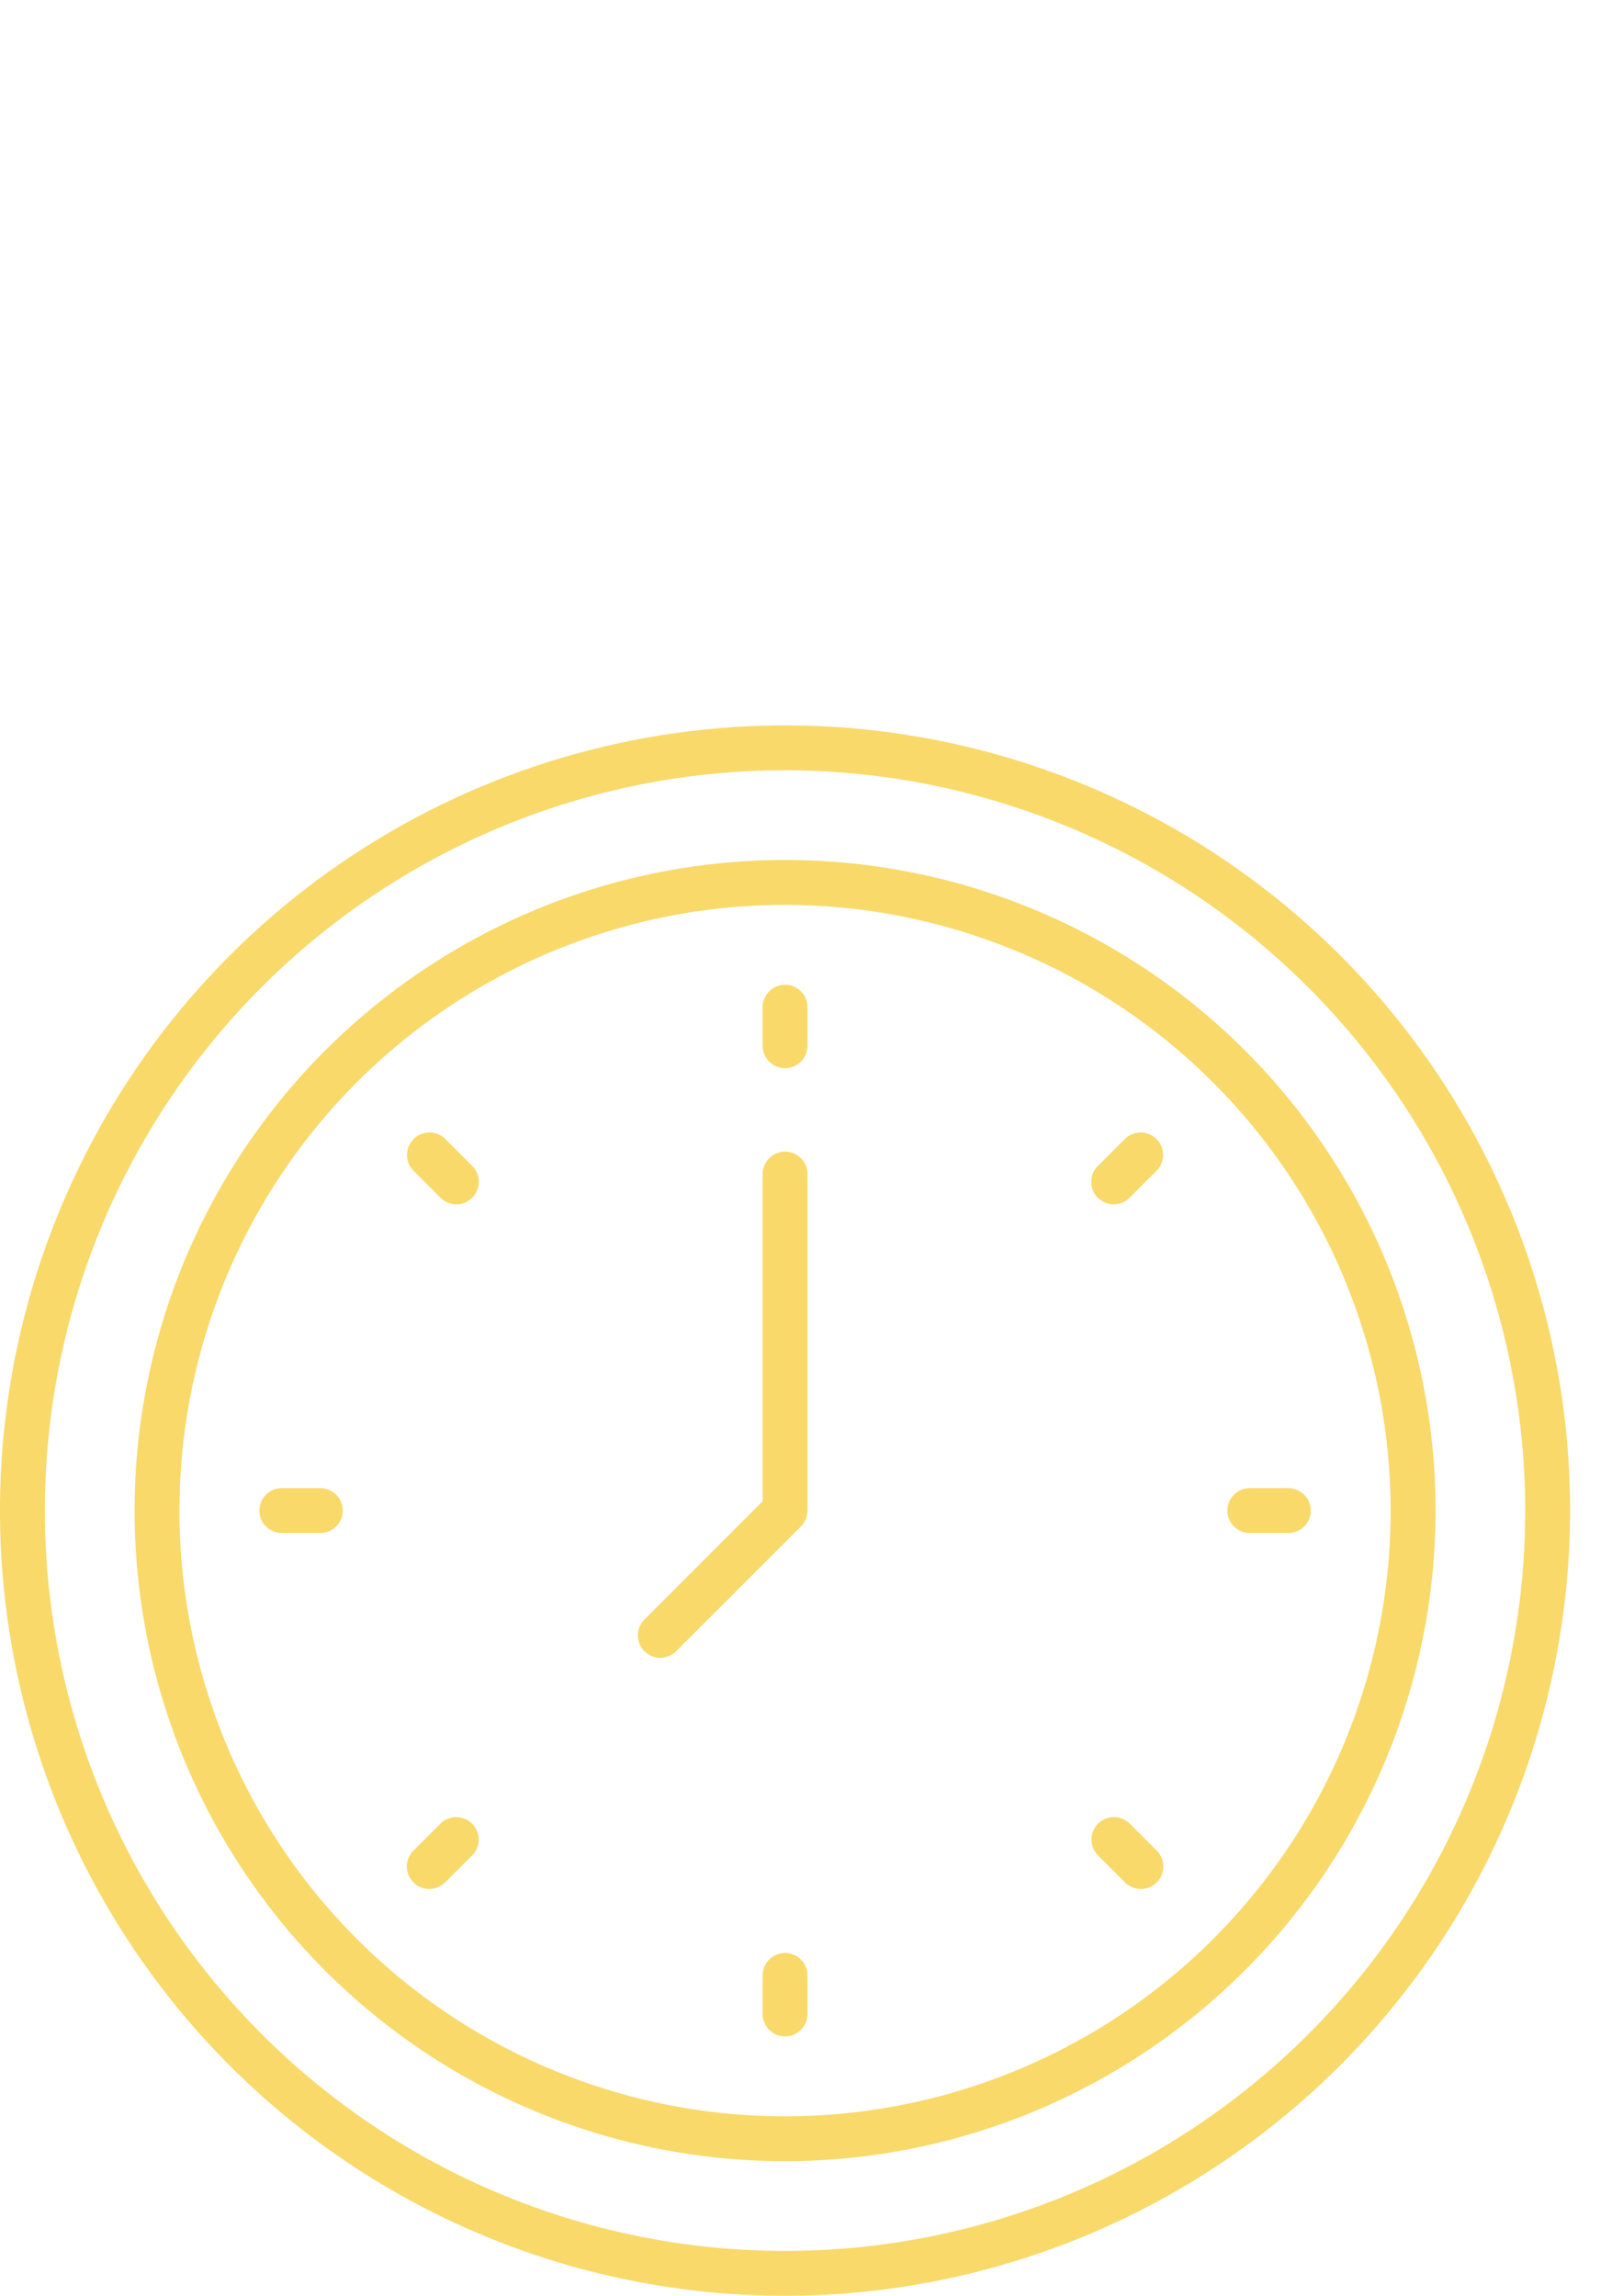
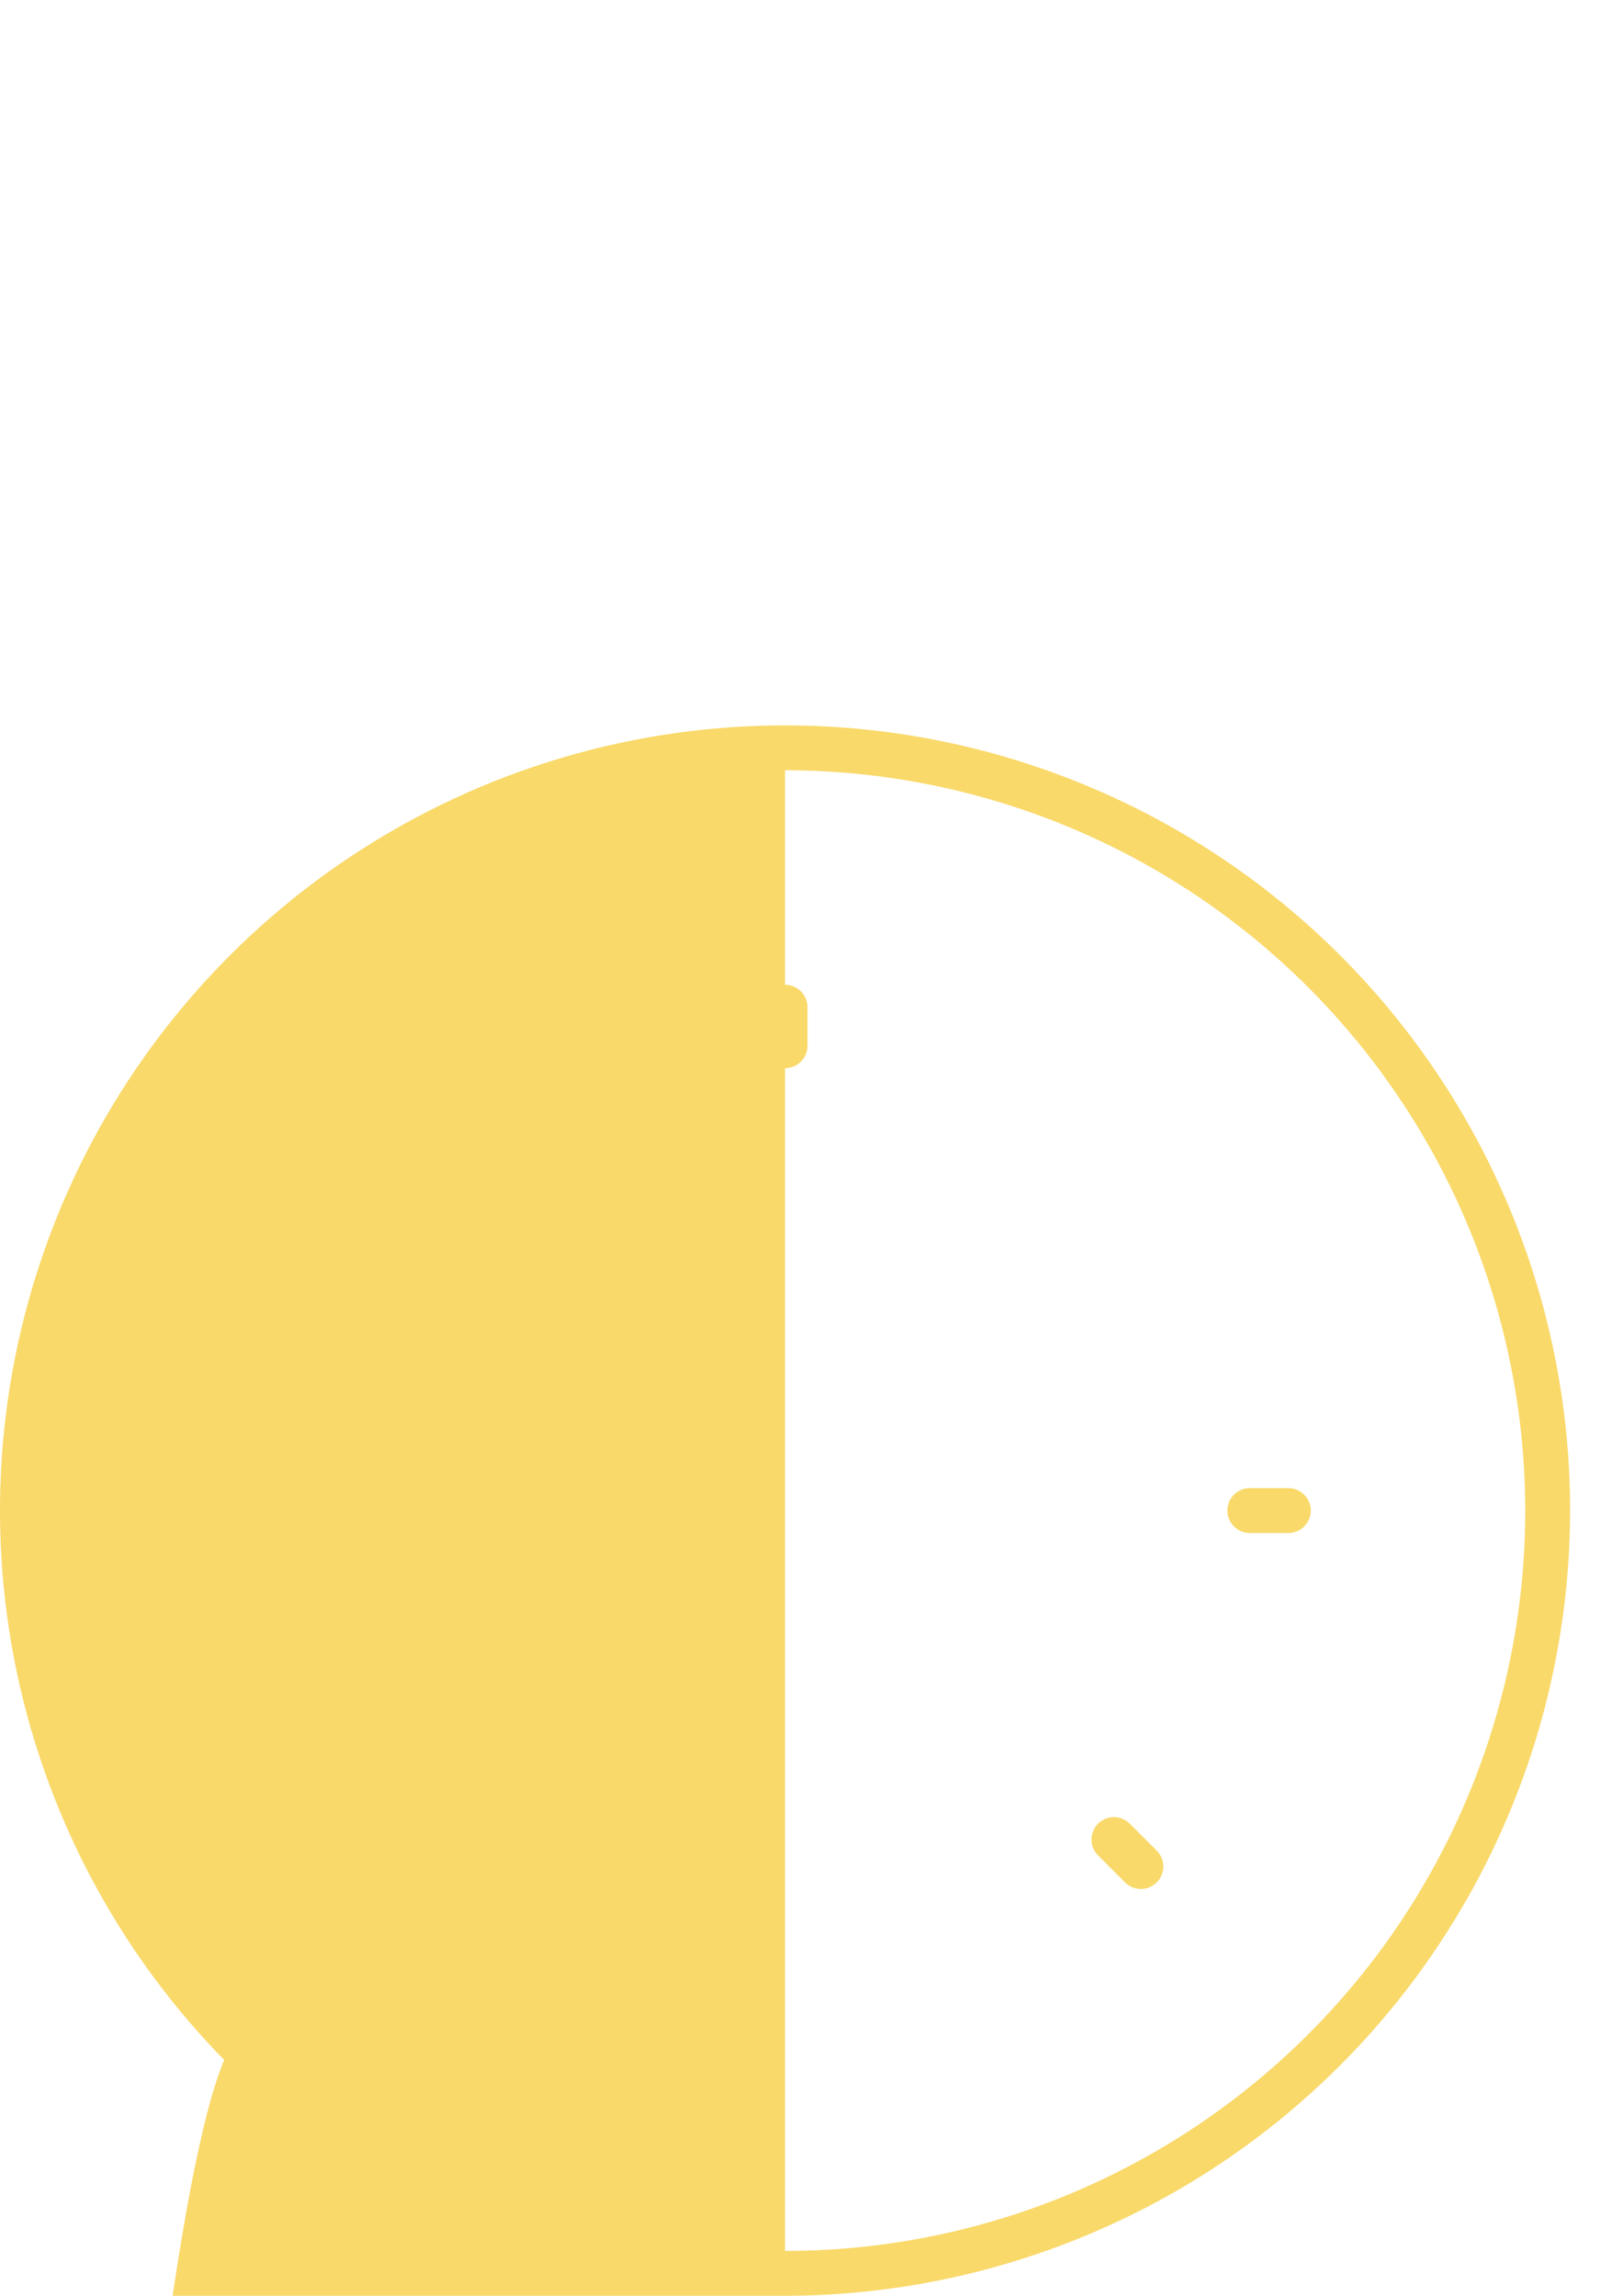
<svg xmlns="http://www.w3.org/2000/svg" id="Слой_1" x="0px" y="0px" viewBox="0 0 595.28 841.89" style="enable-background:new 0 0 595.28 841.89;" xml:space="preserve">
  <style type="text/css"> .st0{fill:#F9D96A;} </style>
-   <path class="st0" d="M287.94,841.89c-56.95,0-112.62-16.89-159.97-48.53c-47.35-31.64-84.26-76.61-106.05-129.22 C0.12,611.52-5.58,553.63,5.53,497.77c11.11-55.85,38.53-107.16,78.8-147.43s91.58-67.69,147.43-78.8 c55.86-11.11,113.75-5.41,166.37,16.39c52.61,21.79,97.59,58.7,129.22,106.05c31.64,47.35,48.53,103.02,48.53,159.97 c-0.09,76.34-30.45,149.53-84.43,203.51C437.48,811.44,364.29,841.8,287.94,841.89z M287.94,282.45 c-53.7,0-106.19,15.92-150.83,45.75c-44.65,29.83-79.44,72.23-99.99,121.84c-20.55,49.61-25.93,104.2-15.45,156.86 S58,707.95,95.97,745.92c37.97,37.97,86.34,63.83,139.01,74.3c52.66,10.47,107.25,5.1,156.86-15.45 c49.61-20.55,92.01-55.35,121.84-99.99c29.83-44.65,45.75-97.14,45.75-150.83c-0.08-71.98-28.71-140.99-79.61-191.88 C428.93,311.16,359.92,282.53,287.94,282.45z" />
-   <path class="st0" d="M287.94,792.53c-47.19,0-93.31-13.99-132.55-40.21c-39.23-26.22-69.81-63.48-87.87-107.07 S44.74,553.68,53.95,507.4s31.93-88.79,65.3-122.16c33.37-33.37,75.88-56.09,122.16-65.3c46.28-9.21,94.25-4.48,137.85,13.58 s80.86,48.64,107.07,87.87c26.22,39.24,40.21,85.36,40.21,132.55c-0.07,63.25-25.23,123.9-69.96,168.62 C411.84,767.3,351.2,792.46,287.94,792.53z M287.94,331.82c-43.93,0-86.88,13.03-123.41,37.44c-36.53,24.41-65,59.1-81.81,99.69 c-16.81,40.59-21.21,85.25-12.64,128.34c8.57,43.09,29.73,82.67,60.79,113.73c31.07,31.07,70.64,52.22,113.73,60.79 c43.09,8.57,87.75,4.17,128.34-12.64c40.59-16.81,75.28-45.28,99.69-81.81c24.41-36.53,37.44-79.47,37.44-123.41 c-0.07-58.89-23.49-115.35-65.13-156.99C403.3,355.31,346.84,331.88,287.94,331.82z" />
+   <path class="st0" d="M287.94,841.89c-56.95,0-112.62-16.89-159.97-48.53c-47.35-31.64-84.26-76.61-106.05-129.22 C0.12,611.52-5.58,553.63,5.53,497.77c11.11-55.85,38.53-107.16,78.8-147.43s91.58-67.69,147.43-78.8 c55.86-11.11,113.75-5.41,166.37,16.39c52.61,21.79,97.59,58.7,129.22,106.05c31.64,47.35,48.53,103.02,48.53,159.97 c-0.09,76.34-30.45,149.53-84.43,203.51C437.48,811.44,364.29,841.8,287.94,841.89z c-53.7,0-106.19,15.92-150.83,45.75c-44.65,29.83-79.44,72.23-99.99,121.84c-20.55,49.61-25.93,104.2-15.45,156.86 S58,707.95,95.97,745.92c37.97,37.97,86.34,63.83,139.01,74.3c52.66,10.47,107.25,5.1,156.86-15.45 c49.61-20.55,92.01-55.35,121.84-99.99c29.83-44.65,45.75-97.14,45.75-150.83c-0.08-71.98-28.71-140.99-79.61-191.88 C428.93,311.16,359.92,282.53,287.94,282.45z" />
  <path class="st0" d="M287.94,391.71c-2.18,0-4.27-0.87-5.82-2.41c-1.54-1.54-2.41-3.64-2.41-5.82v-14.13c0-2.18,0.87-4.27,2.41-5.82 c1.54-1.54,3.64-2.41,5.82-2.41s4.27,0.87,5.82,2.41c1.54,1.54,2.41,3.64,2.41,5.82v14.14c0,2.18-0.87,4.27-2.41,5.81 C292.22,390.85,290.13,391.71,287.94,391.71z" />
-   <path class="st0" d="M287.94,746.77c-2.18,0-4.27-0.87-5.82-2.41c-1.54-1.54-2.41-3.63-2.41-5.82V724.4c0-2.18,0.87-4.27,2.41-5.82 c1.54-1.54,3.64-2.41,5.82-2.41s4.27,0.87,5.82,2.41c1.54,1.54,2.41,3.64,2.41,5.82v14.14c0,2.18-0.87,4.27-2.41,5.82 C292.22,745.9,290.13,746.77,287.94,746.77z" />
-   <path class="st0" d="M408.47,441.64c-1.63,0-3.22-0.48-4.57-1.39c-1.35-0.9-2.41-2.19-3.03-3.69c-0.62-1.5-0.78-3.16-0.47-4.75 c0.32-1.6,1.1-3.06,2.25-4.21l10-10c1.55-1.5,3.63-2.33,5.79-2.31c2.16,0.02,4.22,0.88,5.75,2.41c1.53,1.53,2.39,3.59,2.41,5.75 c0.02,2.16-0.81,4.24-2.31,5.79l-10,10C412.75,440.77,410.65,441.64,408.47,441.64z" />
-   <path class="st0" d="M157.44,692.71c-1.63,0-3.22-0.48-4.57-1.39s-2.41-2.19-3.03-3.69c-0.62-1.5-0.78-3.16-0.47-4.75 c0.32-1.6,1.1-3.06,2.25-4.21l10-10c1.55-1.5,3.63-2.33,5.79-2.31c2.16,0.02,4.22,0.88,5.75,2.41s2.39,3.59,2.41,5.75 c0.02,2.16-0.81,4.24-2.31,5.79l-10,10C161.71,691.84,159.62,692.71,157.44,692.71z" />
  <path class="st0" d="M472.54,562.17H458.4c-2.18,0-4.27-0.87-5.82-2.41c-1.54-1.54-2.41-3.64-2.41-5.82s0.87-4.27,2.41-5.82 c1.54-1.54,3.64-2.41,5.82-2.41h14.14c2.18,0,4.27,0.87,5.82,2.41c1.54,1.54,2.41,3.64,2.41,5.82s-0.87,4.27-2.41,5.82 C476.82,561.3,474.72,562.17,472.54,562.17z" />
  <path class="st0" d="M117.49,562.17h-14.13c-2.18,0-4.27-0.87-5.82-2.41c-1.54-1.54-2.41-3.64-2.41-5.82s0.87-4.27,2.41-5.82 c1.54-1.54,3.64-2.41,5.82-2.41h14.14c2.18,0,4.27,0.87,5.82,2.41c1.54,1.54,2.41,3.64,2.41,5.82s-0.87,4.27-2.41,5.82 C121.77,561.3,119.68,562.17,117.49,562.17L117.49,562.17z" />
  <path class="st0" d="M418.46,692.71c-2.18,0-4.27-0.87-5.82-2.41l-10-10c-1.5-1.55-2.33-3.63-2.31-5.79 c0.02-2.16,0.88-4.22,2.41-5.75c1.53-1.53,3.59-2.39,5.75-2.41c2.16-0.02,4.24,0.81,5.79,2.31l10,10c1.15,1.15,1.93,2.62,2.25,4.21 c0.32,1.6,0.15,3.25-0.47,4.75c-0.62,1.5-1.68,2.79-3.03,3.69C421.68,692.22,420.09,692.71,418.46,692.71z" />
  <path class="st0" d="M167.41,441.64c-2.18,0-4.27-0.87-5.82-2.41l-10-10c-1.5-1.55-2.33-3.63-2.31-5.79 c0.02-2.16,0.88-4.22,2.41-5.75c1.53-1.53,3.59-2.39,5.75-2.41c2.16-0.02,4.24,0.81,5.79,2.31l10,10c1.15,1.15,1.93,2.62,2.25,4.21 c0.32,1.6,0.15,3.25-0.47,4.75c-0.62,1.5-1.68,2.79-3.03,3.69C170.63,441.16,169.04,441.64,167.41,441.64z" />
-   <path class="st0" d="M242.18,607.94c-1.63,0-3.22-0.48-4.57-1.39c-1.35-0.9-2.41-2.19-3.03-3.69c-0.62-1.5-0.78-3.16-0.47-4.75 c0.32-1.6,1.1-3.06,2.25-4.21l43.35-43.36v-120c0-2.18,0.87-4.27,2.41-5.82c1.54-1.54,3.63-2.41,5.82-2.41 c2.18,0,4.27,0.87,5.82,2.41c1.54,1.54,2.41,3.64,2.41,5.82v123.4c0,2.18-0.87,4.27-2.41,5.82L248,605.53 C246.45,607.07,244.36,607.94,242.18,607.94z" />
</svg>